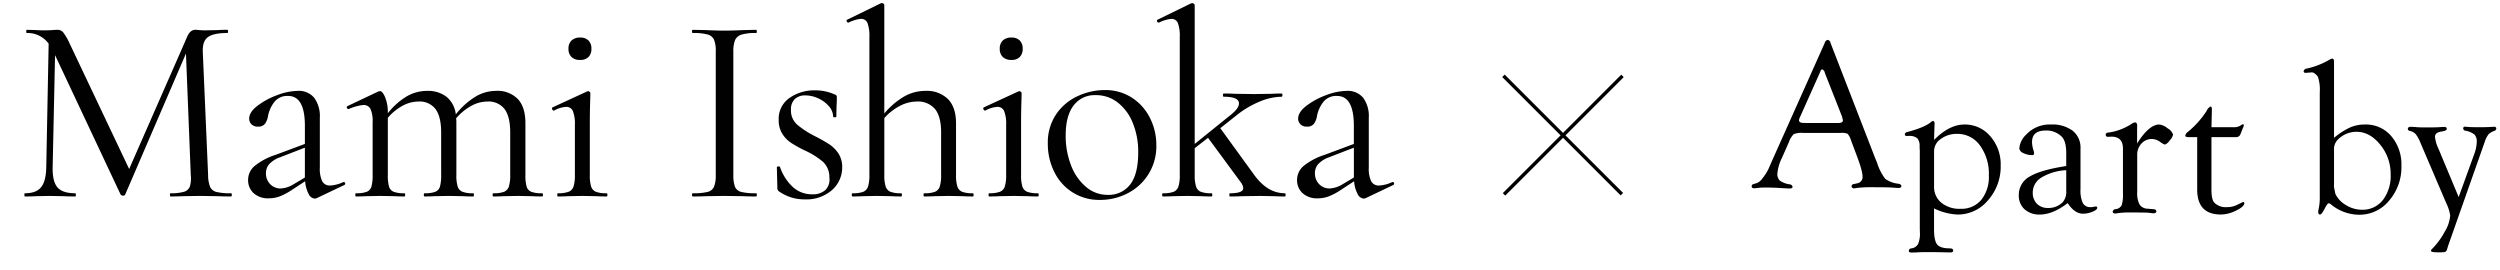
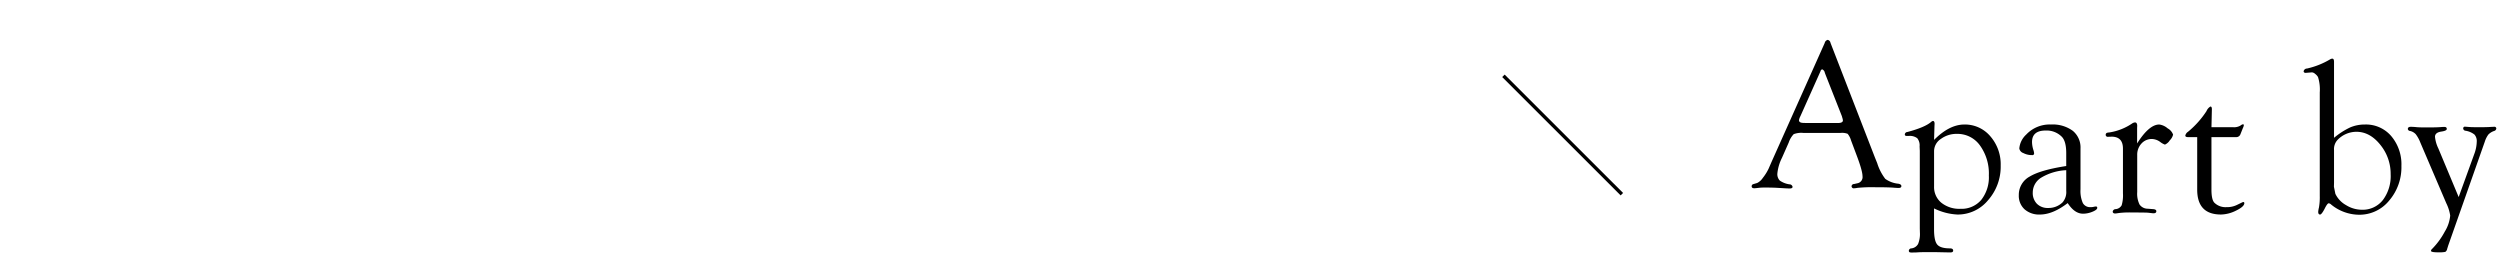
<svg xmlns="http://www.w3.org/2000/svg" id="グループ_2_のコピー" data-name="グループ 2 のコピー" width="722" height="78" viewBox="0 0 722 78">
  <defs>
    <style>
      .cls-1 {
        fill: #010101;
      }

      .cls-1, .cls-2, .cls-3 {
        fill-rule: evenodd;
      }

      .cls-2 {
        stroke: #000;
        stroke-width: 0;
      }
    </style>
  </defs>
-   <path id="Mami_Ishioka" data-name="Mami Ishioka" class="cls-1" d="M66.719,55.813a16.506,16.506,0,0,1-4.235-.385,2.706,2.706,0,0,1-1.809-1.463A9.5,9.5,0,0,1,60.1,50.5l-1.54-35.651q-0.078-3.079,1.578-4.2t5.505-1.117q0.231,0,.231-0.462t-0.231-.462q-1.695,0-2.541.077l-3.619.077a19.558,19.558,0,0,1-1.963-.077c-0.489-.051-0.86-0.077-1.117-0.077q-1.464,0-2.31,1.925L37.3,48.806,20.134,12.616a16.763,16.763,0,0,0-1.887-3.273,2.128,2.128,0,0,0-1.655-.732q-0.54,0-1.5.077t-2.348.077q-1.386,0-2.156-.077L7.737,8.612c-0.1,0-.154.154-0.154,0.462s0.051,0.462.154,0.462a7.47,7.47,0,0,1,6.314,3.08L13.358,48.344q-0.078,4-1.5,5.736T7.2,55.813c-0.1,0-.154.154-0.154,0.462s0.051,0.462.154,0.462q2,0,3.08-.077l4-.077L18.44,56.66q1.155,0.078,3.311.077c0.1,0,.154-0.154.154-0.462s-0.052-.462-0.154-0.462q-3.7,0-5.159-1.694t-1.386-5.775L15.9,15.927,34.841,56.2a0.953,0.953,0,0,0,.693.308A0.621,0.621,0,0,0,36.15,56.2L53.706,15.465,55.092,50.5a8.428,8.428,0,0,1-.27,3.388,2.56,2.56,0,0,1-1.694,1.5,13.191,13.191,0,0,1-3.889.423c-0.1,0-.154.154-0.154,0.462s0.05,0.462.154,0.462q2.232,0,3.465-.077l4.928-.077,5.313,0.077q1.386,0.078,3.773.077,0.231,0,.231-0.462t-0.231-.462h0Zm32.423-3.234a10.055,10.055,0,0,1-3.773,1,2.438,2.438,0,0,1-2.31-1.232,8.374,8.374,0,0,1-.693-3.927v-14.4a9,9,0,0,0-1.617-5.775,5.775,5.775,0,0,0-4.774-2,17.26,17.26,0,0,0-5.929,1.232,21.457,21.457,0,0,0-5.7,3.08q-2.388,1.848-2.387,3.7a2.279,2.279,0,0,0,.654,1.617,2.469,2.469,0,0,0,1.886.693,2.353,2.353,0,0,0,2.079-.886,5.529,5.529,0,0,0,.847-2.271,9.5,9.5,0,0,1,1.81-3.966A4.716,4.716,0,0,1,83.2,27.708q4.851,0,4.851,8.624v5.236l-8.47,3.157A18.666,18.666,0,0,0,73.5,47.959a5.262,5.262,0,0,0-1.848,4,5.032,5.032,0,0,0,1.579,3.812,6.166,6.166,0,0,0,4.427,1.5,8.859,8.859,0,0,0,3.08-.539,18.112,18.112,0,0,0,3.388-1.771l4-2.618a9.278,9.278,0,0,0,1,3.658A2.159,2.159,0,0,0,90.9,57.353a1.375,1.375,0,0,0,.616-0.154l7.931-3.773a0.408,0.408,0,0,0,.231-0.5,0.377,0.377,0,0,0-.385-0.346H99.142Zm-14.322.616a7.794,7.794,0,0,1-3.7,1.232,4.08,4.08,0,0,1-3.118-1.27,4.38,4.38,0,0,1-1.194-3.118,3.932,3.932,0,0,1,.962-2.657,7.875,7.875,0,0,1,3.118-1.964l7.161-2.772V51.27Zm71.694,2.618a8.369,8.369,0,0,1-3.08-.423,2.312,2.312,0,0,1-1.348-1.5,12.026,12.026,0,0,1-.346-3.388V35.562q0-4.62-2.2-6.969a8.17,8.17,0,0,0-6.275-2.349,11.639,11.639,0,0,0-5.929,1.656,21.82,21.82,0,0,0-5.7,5.121,7.7,7.7,0,0,0-2.695-5.082,8.84,8.84,0,0,0-5.621-1.694,11.737,11.737,0,0,0-5.775,1.54,19.976,19.976,0,0,0-5.544,4.928V32.636a11.5,11.5,0,0,0-.77-4.543q-0.771-1.77-1.463-1.771l-0.462.077-8.932,4.235a0.367,0.367,0,0,0-.193.5,0.431,0.431,0,0,0,.424.346h0.154a13.487,13.487,0,0,1,4.158-1.155A2.168,2.168,0,0,1,107,31.481a8.518,8.518,0,0,1,.616,3.773V50.5a12.018,12.018,0,0,1-.347,3.388,2.316,2.316,0,0,1-1.347,1.5,8.377,8.377,0,0,1-3.08.423q-0.231,0-.231.462t0.231,0.462q1.77,0,2.772-.077l4.235-.077,4.158,0.077q1,0.078,2.772.077,0.231,0,.231-0.462t-0.231-.462a8.369,8.369,0,0,1-3.08-.423,2.312,2.312,0,0,1-1.348-1.5,12.026,12.026,0,0,1-.346-3.388V34.022a14.806,14.806,0,0,1,4.235-3.465,9.751,9.751,0,0,1,4.62-1.232,5.722,5.722,0,0,1,4.928,2.194q1.617,2.194,1.617,6.738V50.5a12.018,12.018,0,0,1-.347,3.388,2.316,2.316,0,0,1-1.347,1.5,8.377,8.377,0,0,1-3.08.423q-0.231,0-.231.462t0.231,0.462q1.77,0,2.772-.077l4.235-.077L133.8,56.66q1.077,0.078,2.849.077,0.231,0,.231-0.462t-0.231-.462a8.369,8.369,0,0,1-3.08-.423,2.432,2.432,0,0,1-1.386-1.5A10.837,10.837,0,0,1,131.8,50.5V35.408a7.121,7.121,0,0,0-.077-1.232,15.613,15.613,0,0,1,4.35-3.581,9.728,9.728,0,0,1,4.659-1.27,5.807,5.807,0,0,1,5,2.194q1.617,2.194,1.617,6.738V50.5a10.948,10.948,0,0,1-.385,3.349,2.447,2.447,0,0,1-1.386,1.54,8.377,8.377,0,0,1-3.08.423q-0.231,0-.231.462t0.231,0.462q1.77,0,2.849-.077l4.158-.077,4.158,0.077q1.077,0.078,2.849.077c0.2,0,.308-0.154.308-0.462s-0.1-.462-0.308-0.462h0Zm11.049-38.5a3.226,3.226,0,0,0,2.387-.847,3.229,3.229,0,0,0,.847-2.387,3.232,3.232,0,0,0-.847-2.387,3.231,3.231,0,0,0-2.387-.847,3.474,3.474,0,0,0-2.5.847,3.146,3.146,0,0,0-.886,2.387,3.143,3.143,0,0,0,.886,2.387,3.469,3.469,0,0,0,2.5.847h0ZM161.1,56.737q1.848,0,2.926-.077l4.158-.077,4.158,0.077q1.077,0.078,2.849.077,0.231,0,.231-0.462t-0.231-.462a8.373,8.373,0,0,1-3.08-.423,2.432,2.432,0,0,1-1.386-1.5,10.868,10.868,0,0,1-.385-3.388V36.024q0-3.465.077-6.006t0.077-3.08a0.551,0.551,0,0,0-.231-0.424,0.676,0.676,0,0,0-.385-0.192l-0.308.077-10.01,4.62a0.4,0.4,0,0,0-.077.539,0.5,0.5,0,0,0,.462.385h0.077a7.961,7.961,0,0,1,3.465-1.078,2.009,2.009,0,0,1,1.964,1.232,10.119,10.119,0,0,1,.577,4V50.5a10.948,10.948,0,0,1-.385,3.349,2.429,2.429,0,0,1-1.424,1.54,8.707,8.707,0,0,1-3.119.423q-0.155,0-.154.462t0.154,0.462h0ZM211.789,50.5V15a8.811,8.811,0,0,1,.5-3.426A2.943,2.943,0,0,1,214.138,10a13.945,13.945,0,0,1,4.2-.462q0.231,0,.231-0.462t-0.231-.462l-3.619.077q-3.234.155-5.544,0.154-2.079,0-5.313-.154l-3.773-.077q-0.231,0-.231.462t0.231,0.462a15.591,15.591,0,0,1,4.274.424,2.853,2.853,0,0,1,1.848,1.5,8.549,8.549,0,0,1,.5,3.388V50.5a8.848,8.848,0,0,1-.5,3.427,2.71,2.71,0,0,1-1.848,1.5,17.011,17.011,0,0,1-4.274.385q-0.231,0-.231.462t0.231,0.462q2.386,0,3.773-.077l5.313-.077,5.467,0.077q1.386,0.078,3.7.077,0.231,0,.231-0.462t-0.231-.462a16.985,16.985,0,0,1-4.273-.385,2.584,2.584,0,0,1-1.81-1.5,9.506,9.506,0,0,1-.462-3.427h0Zm16.648-18.788a4.057,4.057,0,0,1,1.117-3.119,4.284,4.284,0,0,1,3.041-1.04,8.811,8.811,0,0,1,3.7.847,8.931,8.931,0,0,1,3.08,2.271,4.582,4.582,0,0,1,1.232,3.042c0,0.1.154,0.154,0.462,0.154s0.462-.05.462-0.154L241.6,30.48q0.076-.846.077-2.387a0.966,0.966,0,0,0-.115-0.5,1.068,1.068,0,0,0-.578-0.346,13.427,13.427,0,0,0-5.621-1.155,12.449,12.449,0,0,0-7.353,2.195,7.287,7.287,0,0,0-3.119,6.353,7.258,7.258,0,0,0,1.04,4,8.833,8.833,0,0,0,2.541,2.618,34.907,34.907,0,0,0,4.042,2.233,22.652,22.652,0,0,1,5.2,3.273,6.012,6.012,0,0,1,1.809,4.5,4.322,4.322,0,0,1-1.155,3.619,5.42,5.42,0,0,1-3.85,1.232,8.113,8.113,0,0,1-5.428-2,14.048,14.048,0,0,1-3.812-5.852,0.417,0.417,0,0,0-.5-0.193c-0.283.026-.424,0.116-0.424,0.27l0.154,6.006a1.035,1.035,0,0,0,.462.924,12.621,12.621,0,0,0,7.392,2.31,11.248,11.248,0,0,0,7.931-2.695,8.651,8.651,0,0,0,2.926-6.622,6.916,6.916,0,0,0-1.078-3.927,9.3,9.3,0,0,0-2.579-2.618,45.085,45.085,0,0,0-4.2-2.387,26,26,0,0,1-5.159-3.349,5.433,5.433,0,0,1-1.771-4.273h0Zm52.515,24.1a8.373,8.373,0,0,1-3.08-.423,2.442,2.442,0,0,1-1.386-1.54A10.916,10.916,0,0,1,276.1,50.5V35.562q0-4.542-2.31-6.93a8.69,8.69,0,0,0-6.545-2.387,12.436,12.436,0,0,0-6.044,1.579,21.7,21.7,0,0,0-5.814,4.966V1.527A0.594,0.594,0,0,0,255.2,1.1a0.683,0.683,0,0,0-.5-0.193h-0.231l-9.779,4.774c-0.205.052-.257,0.206-0.154,0.462a0.479,0.479,0,0,0,.385.385h0.154a9.874,9.874,0,0,1,3.542-1.078,1.935,1.935,0,0,1,1.925,1.232,10.784,10.784,0,0,1,.539,4V50.5a10.916,10.916,0,0,1-.385,3.349,2.442,2.442,0,0,1-1.386,1.54,8.373,8.373,0,0,1-3.08.423q-0.231,0-.231.462t0.231,0.462q1.772,0,2.849-.077l4.158-.077,4.158,0.077q1.078,0.078,2.849.077,0.231,0,.231-0.462t-0.231-.462a8.373,8.373,0,0,1-3.08-.423,2.442,2.442,0,0,1-1.386-1.54,10.916,10.916,0,0,1-.385-3.349V34.1a15.584,15.584,0,0,1,4.466-3.5,10.533,10.533,0,0,1,4.851-1.27,6.4,6.4,0,0,1,5.352,2.194q1.732,2.194,1.732,6.738V50.5a10.916,10.916,0,0,1-.385,3.349,2.442,2.442,0,0,1-1.386,1.54,8.373,8.373,0,0,1-3.08.423q-0.231,0-.231.462t0.231,0.462q1.772,0,2.849-.077l4.158-.077L278.1,56.66q1.079,0.078,2.849.077,0.231,0,.231-0.462t-0.231-.462h0Zm11.163-38.5a3.227,3.227,0,0,0,2.387-.847,3.229,3.229,0,0,0,.847-2.387,3.232,3.232,0,0,0-.847-2.387,3.232,3.232,0,0,0-2.387-.847,3.478,3.478,0,0,0-2.5.847,3.15,3.15,0,0,0-.885,2.387,3.146,3.146,0,0,0,.885,2.387,3.473,3.473,0,0,0,2.5.847h0Zm-6.468,39.424q1.848,0,2.926-.077l4.158-.077,4.158,0.077q1.077,0.078,2.849.077,0.231,0,.231-0.462t-0.231-.462a8.369,8.369,0,0,1-3.08-.423,2.432,2.432,0,0,1-1.386-1.5,10.837,10.837,0,0,1-.385-3.388V36.024q0-3.465.077-6.006t0.077-3.08a0.551,0.551,0,0,0-.231-0.424,0.676,0.676,0,0,0-.385-0.192l-0.308.077-10.01,4.62a0.4,0.4,0,0,0-.077.539,0.5,0.5,0,0,0,.462.385h0.077a7.961,7.961,0,0,1,3.465-1.078A2.008,2.008,0,0,1,290,32.1a10.116,10.116,0,0,1,.578,4V50.5a10.948,10.948,0,0,1-.385,3.349,2.433,2.433,0,0,1-1.425,1.54,8.7,8.7,0,0,1-3.118.423c-0.1,0-.154.154-0.154,0.462s0.05,0.462.154,0.462h0Zm31.98,1a17.2,17.2,0,0,0,8.124-1.963,15.167,15.167,0,0,0,8.2-13.9,17.244,17.244,0,0,0-1.809-7.739,14.8,14.8,0,0,0-5.2-5.89,14.085,14.085,0,0,0-7.931-2.233,18.532,18.532,0,0,0-7.738,1.732,15.036,15.036,0,0,0-6.237,5.236,14.582,14.582,0,0,0-2.426,8.508,18.062,18.062,0,0,0,1.848,8.124,14.559,14.559,0,0,0,5.275,5.929,14.307,14.307,0,0,0,7.892,2.194h0Zm2.233-1.463a9.489,9.489,0,0,1-6.237-2.31,15.083,15.083,0,0,1-4.312-6.237,23.417,23.417,0,0,1-1.54-8.624q0-5.62,2.272-8.624a7.586,7.586,0,0,1,6.429-3,10.129,10.129,0,0,1,6.314,2.117,14.031,14.031,0,0,1,4.351,5.89,21.992,21.992,0,0,1,1.578,8.547q0,6.237-2.31,9.24a7.775,7.775,0,0,1-6.545,3h0Zm51.195-.462q-5.005,0-8.855-5.313l-9.779-13.475,4.466-3.542a27.573,27.573,0,0,1,6.93-4.158,17.175,17.175,0,0,1,6.314-1.386q0.231,0,.231-0.462t-0.231-.462q-1.771,0-2.772.077l-5.159.077-5.621-.077q-1.079-.076-3.157-0.077-0.231,0-.231.462t0.231,0.462q4.389,0,4.389,1.925,0,1.464-2.464,3.388l-10.318,8.316V1.527A0.551,0.551,0,0,0,344.8,1.1a0.728,0.728,0,0,0-.462-0.193l-0.385.077-9.625,4.7c-0.205.052-.257,0.206-0.154,0.462a0.479,0.479,0,0,0,.385.385h0.154a9.874,9.874,0,0,1,3.542-1.078,1.935,1.935,0,0,1,1.925,1.232,10.784,10.784,0,0,1,.539,4V50.5a10.916,10.916,0,0,1-.385,3.349,2.442,2.442,0,0,1-1.386,1.54,8.373,8.373,0,0,1-3.08.423q-0.231,0-.231.462t0.231,0.462q1.772,0,2.849-.077l4.158-.077,4.158,0.077q1.079,0.078,2.849.077,0.231,0,.231-0.462t-0.231-.462a8.373,8.373,0,0,1-3.08-.423,2.442,2.442,0,0,1-1.386-1.54,10.916,10.916,0,0,1-.385-3.349V42.8l3.85-3,9.471,12.859a3.19,3.19,0,0,1,.693,1.694q0,1.464-3.85,1.463-0.154,0-.154.462t0.154,0.462q2.079,0,3.311-.077l5.544-.077,4.158,0.077q1.078,0.078,2.849.077,0.231,0,.231-0.462t-0.231-.462h0Zm31.029-3.234a10.053,10.053,0,0,1-3.773,1A2.438,2.438,0,0,1,396,52.348a8.374,8.374,0,0,1-.693-3.927v-14.4a9,9,0,0,0-1.617-5.775,5.776,5.776,0,0,0-4.774-2,17.261,17.261,0,0,0-5.929,1.232,21.46,21.46,0,0,0-5.7,3.08q-2.388,1.848-2.387,3.7a2.279,2.279,0,0,0,.655,1.617,2.467,2.467,0,0,0,1.886.693,2.352,2.352,0,0,0,2.079-.886,5.533,5.533,0,0,0,.847-2.271,9.495,9.495,0,0,1,1.81-3.966,4.714,4.714,0,0,1,3.965-1.733q4.851,0,4.851,8.624v5.236l-8.47,3.157a18.663,18.663,0,0,0-6.083,3.234,5.262,5.262,0,0,0-1.848,4,5.032,5.032,0,0,0,1.579,3.812,6.163,6.163,0,0,0,4.427,1.5,8.86,8.86,0,0,0,3.08-.539,18.106,18.106,0,0,0,3.388-1.771l4-2.618a9.273,9.273,0,0,0,1,3.658,2.159,2.159,0,0,0,1.771,1.347,1.375,1.375,0,0,0,.616-0.154l7.931-3.773a0.407,0.407,0,0,0,.231-0.5,0.377,0.377,0,0,0-.385-0.346h-0.154Zm-14.322.616a7.8,7.8,0,0,1-3.7,1.232,4.079,4.079,0,0,1-3.118-1.27,4.379,4.379,0,0,1-1.194-3.118,3.93,3.93,0,0,1,.963-2.657,7.868,7.868,0,0,1,3.118-1.964L391,42.646V51.27Z" />
  <g id="グループ_1" data-name="グループ 1">
-     <path id="線_1" data-name="線 1" class="cls-2" d="M468.22,21.563l0.707,0.707L434.714,56.483l-0.707-.707Z" />
    <path id="線_1_のコピー" data-name="線 1 のコピー" class="cls-2" d="M433.84,22.251l0.707-.707,34.2,34.18-0.707.707Z" />
  </g>
  <path id="Apart_by" data-name="Apart by" class="cls-3" d="M548.228,53.053a7.7,7.7,0,0,1-3.761-1.4,14.59,14.59,0,0,1-2.328-4.53L541.483,45.5,528.649,12.386a1.052,1.052,0,0,0-.807-0.873,1.166,1.166,0,0,0-.865.9l-15.341,34.32-0.866,1.985a13.8,13.8,0,0,1-1.671,2.662,4.248,4.248,0,0,1-1.612,1.459l-1.1.33a0.633,0.633,0,0,0-.508.647q0,0.555.8,0.556,0.15,0,1.668-.169,0.476-.042,1.339-0.042,1.875,0,3.3.068l2.859,0.169c0.456,0.023.794,0.033,1.012,0.033q0.864,0,.833-0.5a0.914,0.914,0,0,0-.925-0.7,6.449,6.449,0,0,1-2.761-1.084,2.639,2.639,0,0,1-.7-2.048,12.9,12.9,0,0,1,1.326-4.517l1.957-4.427a6.559,6.559,0,0,1,1.433-2.41,6.18,6.18,0,0,1,2.746-.361h10.8a4.583,4.583,0,0,1,2.03.256,5.226,5.226,0,0,1,.985,1.912l1.492,3.977q1.821,4.758,1.821,6.355a1.813,1.813,0,0,1-1.492,2.047l-0.926.211a0.721,0.721,0,0,0-.746.616,0.626,0.626,0,0,0,.776.617,5.557,5.557,0,0,0,.925-0.12,42.741,42.741,0,0,1,5.194-.181q3.969,0,5.521.151,0.867,0.06,1.134.06,0.807,0,.836-0.5Q549.153,53.228,548.228,53.053Zm-17.49-17.524h-9.014l-0.806-.03q-1.374,0-1.373-.782a3.6,3.6,0,0,1,.388-1.112l5.82-13.014a0.731,0.731,0,0,1,.478-0.571,1.269,1.269,0,0,1,.776.991l0.238,0.631,4.686,11.9,0.15,0.541a2.737,2.737,0,0,1,.149.691Q532.23,35.529,530.738,35.529Zm36.595,0.429q-4.359,0-8.775,4.449l0.119-4.058,0.03-.571q0-.842-0.478-0.842a1.049,1.049,0,0,0-.537.3q-1.851,1.563-6.835,2.885a0.773,0.773,0,0,0-.746.68,0.43,0.43,0,0,0,.209.4,1.107,1.107,0,0,0,.418.061h0.507a3.508,3.508,0,0,1,2.462.661,3.281,3.281,0,0,1,.672,2.369l0.06,1.26V66l0.03,1.141a7.7,7.7,0,0,1-.522,3.315,2.537,2.537,0,0,1-1.9,1.274,0.751,0.751,0,0,0-.776.647,0.489,0.489,0,0,0,.268.493l0.389,0.063,1.4-.025,1.165-.072,1.253-.023h3.134l2.836,0.06,1.522,0.03q0.834,0,.835-0.525,0-.648-0.925-0.648-2.746,0-3.671-1.1t-0.925-4.4V60.185a16.952,16.952,0,0,0,6.805,1.773,11.31,11.31,0,0,0,8.8-4.143,14.623,14.623,0,0,0,3.642-10,12.313,12.313,0,0,0-3-8.466A9.567,9.567,0,0,0,567.333,35.958Zm4.854,21.765a7.456,7.456,0,0,1-6,2.581,8.285,8.285,0,0,1-5.541-1.765,5.844,5.844,0,0,1-2.085-4.7V43.593a4.245,4.245,0,0,1,1.966-3.472,7.63,7.63,0,0,1,4.677-1.458,7.962,7.962,0,0,1,6.613,3.347,13.851,13.851,0,0,1,2.563,8.66A10.556,10.556,0,0,1,572.187,57.724Zm33.021,1.919a4.018,4.018,0,0,0-.717.129,3.947,3.947,0,0,1-.716.052,2.379,2.379,0,0,1-2.254-1.186,8.6,8.6,0,0,1-.671-3.977V42.892a6.217,6.217,0,0,0-2.238-5.117,9.751,9.751,0,0,0-6.3-1.816,9.259,9.259,0,0,0-7.134,2.9,6.176,6.176,0,0,0-2,4.011,1.687,1.687,0,0,0,1.142,1.323,5.347,5.347,0,0,0,2.534.6,0.486,0.486,0,0,0,.593-0.537,4.03,4.03,0,0,0-.209-0.954,7.936,7.936,0,0,1-.388-2.266q0-3.337,3.939-3.338a6.174,6.174,0,0,1,4.657,1.793q1.283,1.315,1.283,4.752v3.706Q589.285,49.093,586.158,51a5.975,5.975,0,0,0-3.127,5.366,5.256,5.256,0,0,0,1.654,4.072,6.328,6.328,0,0,0,4.453,1.518q3.694,0,8.014-3.306,1.976,3.066,4.432,3.066a7.161,7.161,0,0,0,2.694-.556q1.377-.556,1.407-1.1A0.372,0.372,0,0,0,605.208,59.643Zm-8.477-4.538a4.558,4.558,0,0,1-1.038,3.316,5.773,5.773,0,0,1-4.183,1.643,4.369,4.369,0,0,1-3.248-1.211,4.442,4.442,0,0,1-1.2-3.273,5.038,5.038,0,0,1,2.521-4.319,15.343,15.343,0,0,1,7.149-2.108v5.952Zm86.307-19.147a10.864,10.864,0,0,0-4.277.826,21.366,21.366,0,0,0-4.694,3.022V17.833q0-.9-0.508-0.9a1.43,1.43,0,0,0-.629.21,22.858,22.858,0,0,1-6.649,2.645,1.011,1.011,0,0,0-.989.771,0.437,0.437,0,0,0,.269.431l0.239,0.06,1.881-.151a1.506,1.506,0,0,1,.91.421,3.177,3.177,0,0,1,.85.93,11.844,11.844,0,0,1,.508,4.412V56.586a16.8,16.8,0,0,1-.239,3.361,7.262,7.262,0,0,0-.209,1.23q0,0.78.546,0.78,0.425,0,1.275-1.609,0.786-1.608,1.193-1.638a1.168,1.168,0,0,1,.717.36,12.865,12.865,0,0,0,8.088,2.946,11.038,11.038,0,0,0,8.671-4.088,14.763,14.763,0,0,0,3.537-10.009,12.6,12.6,0,0,0-2.936-8.612A9.585,9.585,0,0,0,683.038,35.958Zm5.125,21.829a7.405,7.405,0,0,1-6.066,2.788,8.727,8.727,0,0,1-4.565-1.338,7.4,7.4,0,0,1-3.078-3.261l-0.416-2.044,0.029-1.148V43.322a3.9,3.9,0,0,1,1.012-2.915,7.569,7.569,0,0,1,5.471-2.345q3.865,0,6.87,3.738a13.243,13.243,0,0,1,3,8.529A11.488,11.488,0,0,1,688.163,57.787ZM720.3,36.62c-0.218,0-.665.019-1.339,0.06q-0.893.06-3.124,0.059-2.024,0-2.678-.059l-1.19-.09a0.482,0.482,0,0,0-.595.525,0.716,0.716,0,0,0,.716.647,5.628,5.628,0,0,1,2.537,1.1,2.837,2.837,0,0,1,.657,2.089,10.713,10.713,0,0,1-.721,3.546l-4.5,12.414-5.876-14.059a9.769,9.769,0,0,1-.959-3.342q0-1.234,1.79-1.505,1.613-.234,1.612-0.765,0-.618-0.8-0.587-0.328,0-1.072.059-1.132.09-3.93,0.09-2.292,0-3.006-.09-0.952-.089-1.578-0.089-0.864,0-.863.645a0.688,0.688,0,0,0,.656.557,3.145,3.145,0,0,1,1.627.933,9.629,9.629,0,0,1,1.328,2.406l7.492,17.516a12.073,12.073,0,0,1,1.134,3.581,10.572,10.572,0,0,1-1.567,4.629,21.418,21.418,0,0,1-3.626,4.959,0.923,0.923,0,0,0-.359.588q0,0.434,2.03.434a9.641,9.641,0,0,0,2.089-.12,1.31,1.31,0,0,0,.567-0.9l0.3-.961,10.566-30a6.958,6.958,0,0,1,1.03-2.044,4.141,4.141,0,0,1,1.656-1.021,0.83,0.83,0,0,0,.627-0.679A0.513,0.513,0,0,0,720.3,36.62Zm-94.283.45a4.591,4.591,0,0,0-2.432-1.112q-2.925,0-6.387,5.47V36.95l0.029-.571q0-1.052-.686-1.022a1.881,1.881,0,0,0-.687.24,16.087,16.087,0,0,1-6.626,2.645,4.843,4.843,0,0,0-.656.09,0.6,0.6,0,0,0-.448.555,0.578,0.578,0,0,0,.687.617l1.014-.03q3.284,0,3.284,3.457V55.826a10.015,10.015,0,0,1-.374,3.457,2.223,2.223,0,0,1-1.656,1.112,0.877,0.877,0,0,0-.925.675q0,0.618.807,0.587,0.3-.031,1.078-0.151a25.216,25.216,0,0,1,3.32-.149h1.317l2.154,0.03q1.107,0,1.676.06,1.2,0.15,1.406.149,0.837,0,.837-0.6,0-.54-0.955-0.6l-1.552-.12A2.875,2.875,0,0,1,617.9,59.06a7.058,7.058,0,0,1-.672-3.585V44.765a4.694,4.694,0,0,1,1.22-3.3,3.962,3.962,0,0,1,3.037-1.325,4.284,4.284,0,0,1,2.44.9,4.791,4.791,0,0,0,1.31.721,3.164,3.164,0,0,0,1.4-1.234,3.38,3.38,0,0,0,.952-1.652A3.369,3.369,0,0,0,626.016,37.07ZM647.8,58.351l-0.179.06-1.552.752a6.521,6.521,0,0,1-3.074.661,4.576,4.576,0,0,1-3.492-1.293q-0.836-.871-0.836-3.817V39.6h7.074a1.276,1.276,0,0,0,1.313-.879l0.687-1.727a2.869,2.869,0,0,0,.268-0.758q0.03-.394-0.3-0.333a1.806,1.806,0,0,0-.657.36,3.623,3.623,0,0,1-2.029.481H638.67l0.12-5.2c0-.521-0.14-0.782-0.418-0.782a2.7,2.7,0,0,0-1.135,1.327,26.243,26.243,0,0,1-5.342,5.969,1.777,1.777,0,0,0-.776,1.085q0,0.457.776,0.456h2.656V54.754q0,7.205,6.865,7.2a10.107,10.107,0,0,0,4.388-1.147q2.356-1.148,2.358-2.132A0.3,0.3,0,0,0,647.8,58.351Z" />
</svg>